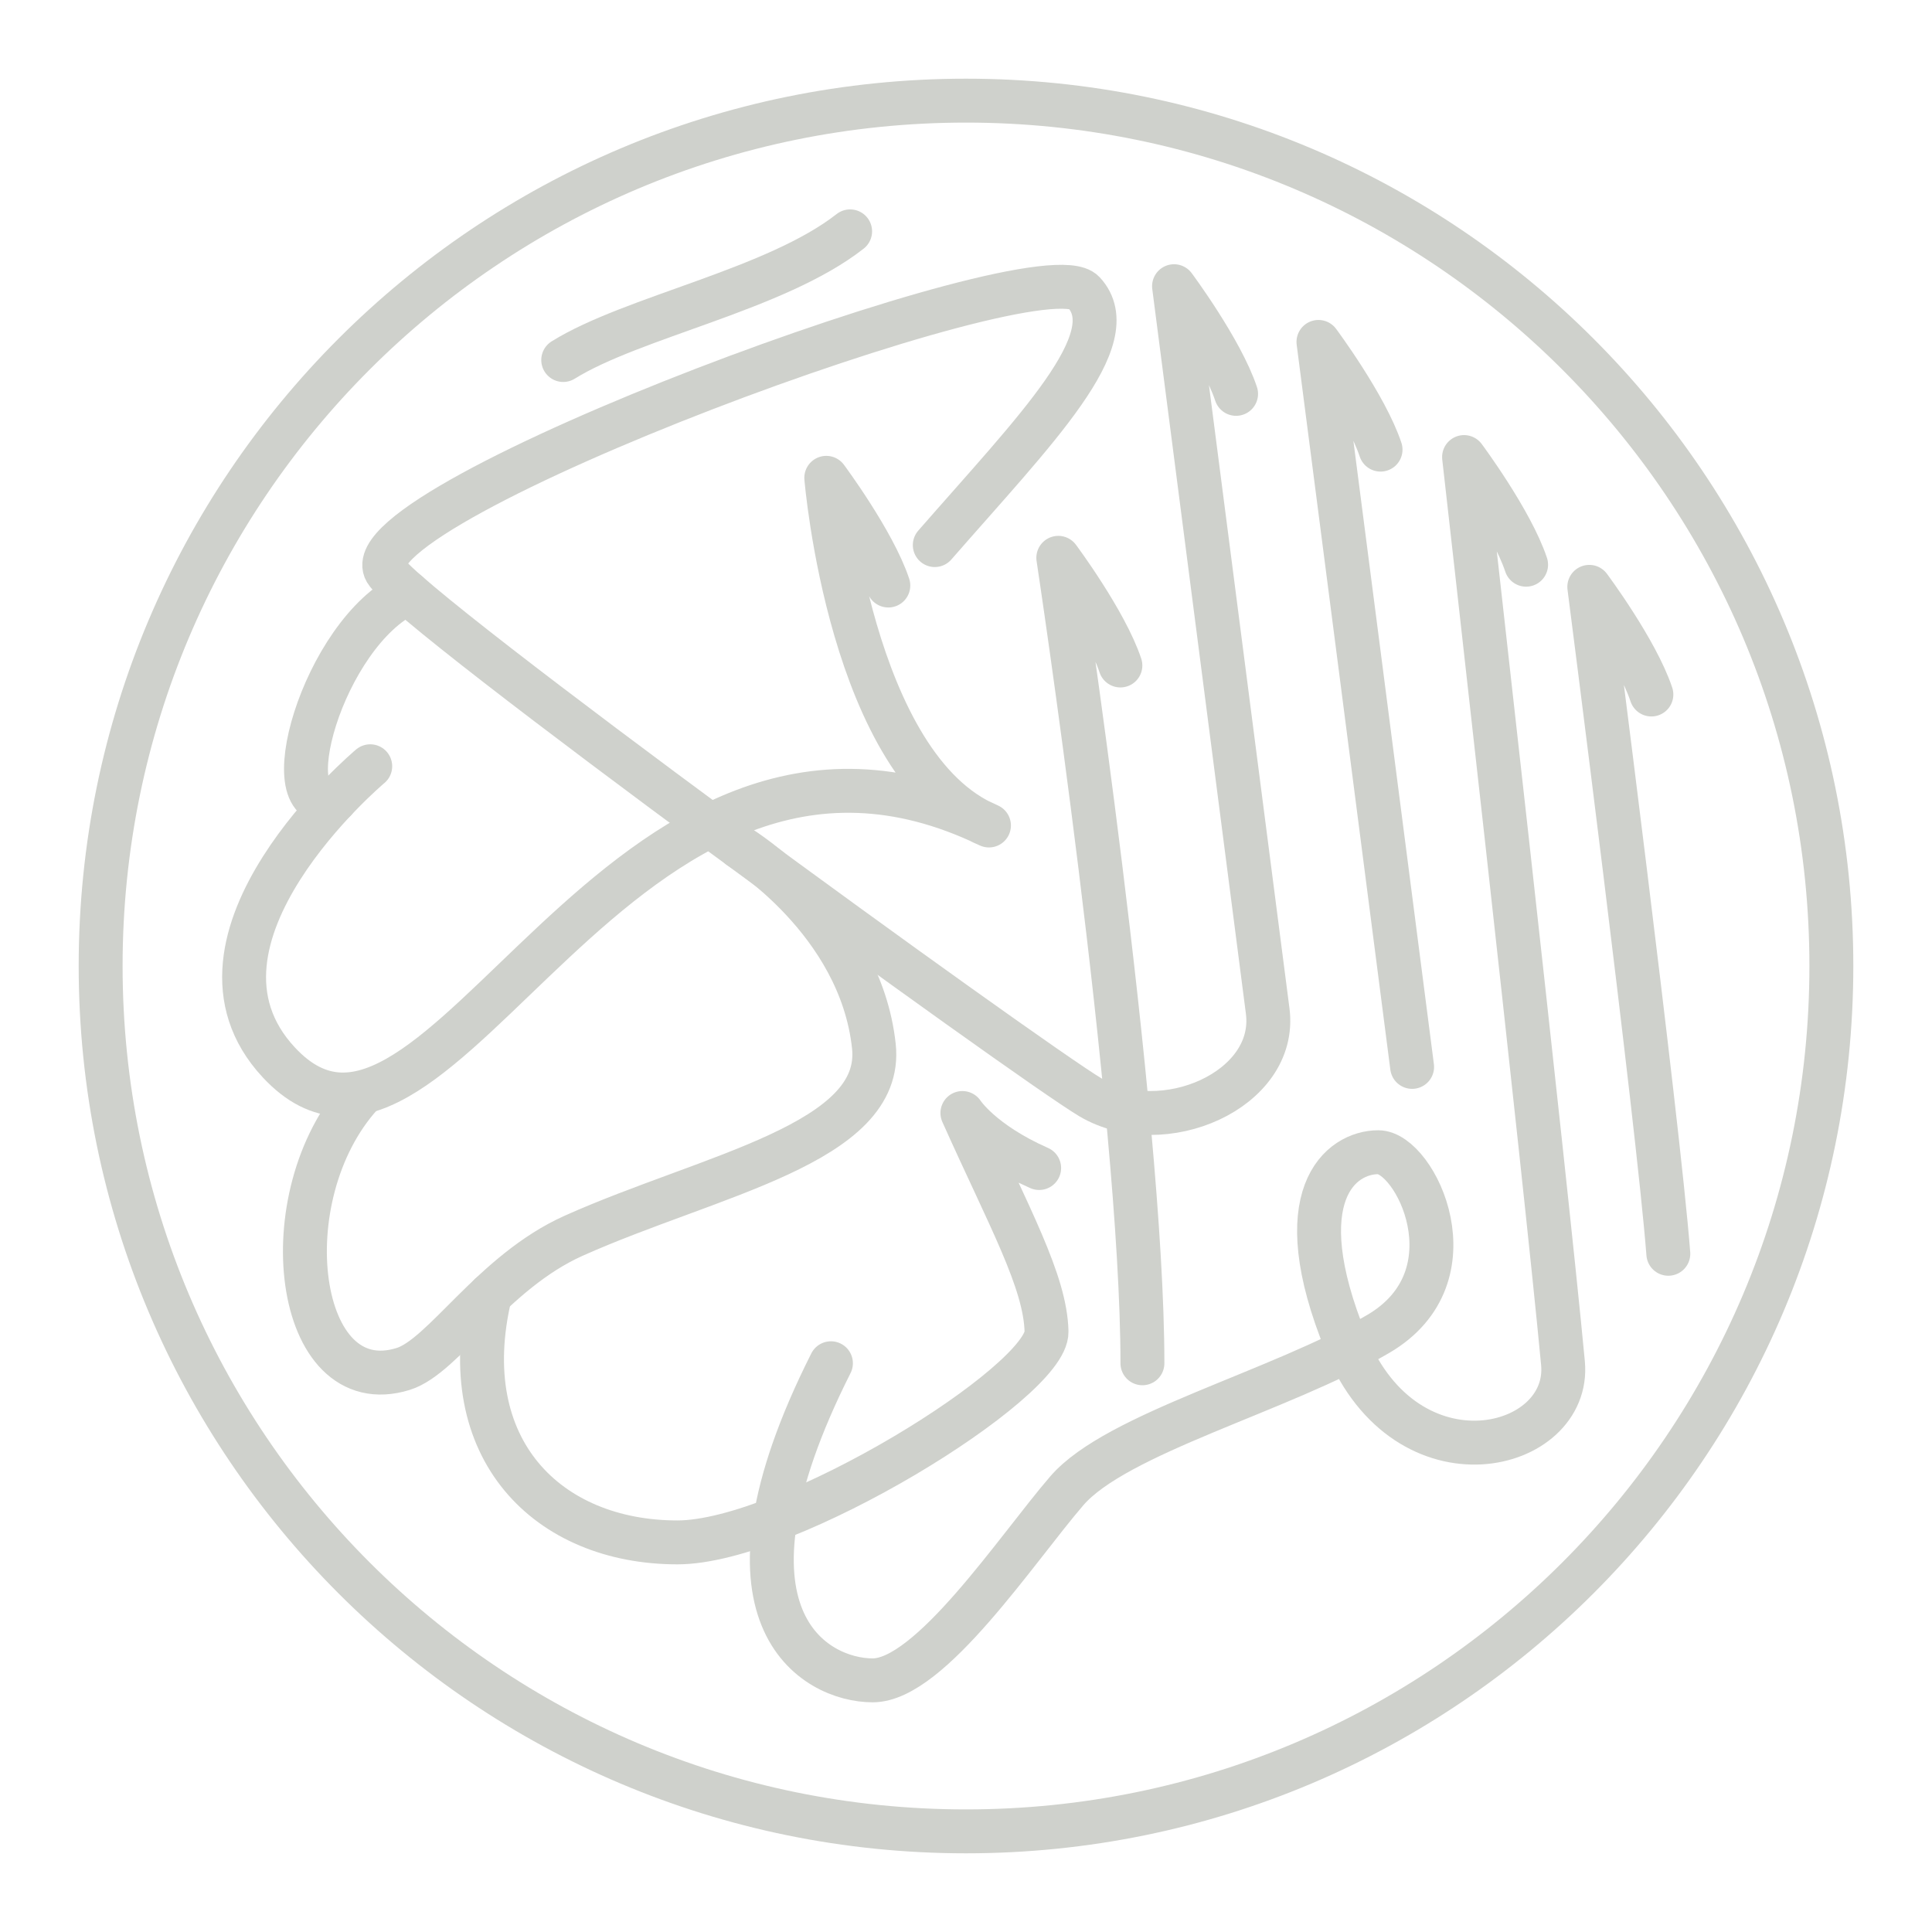
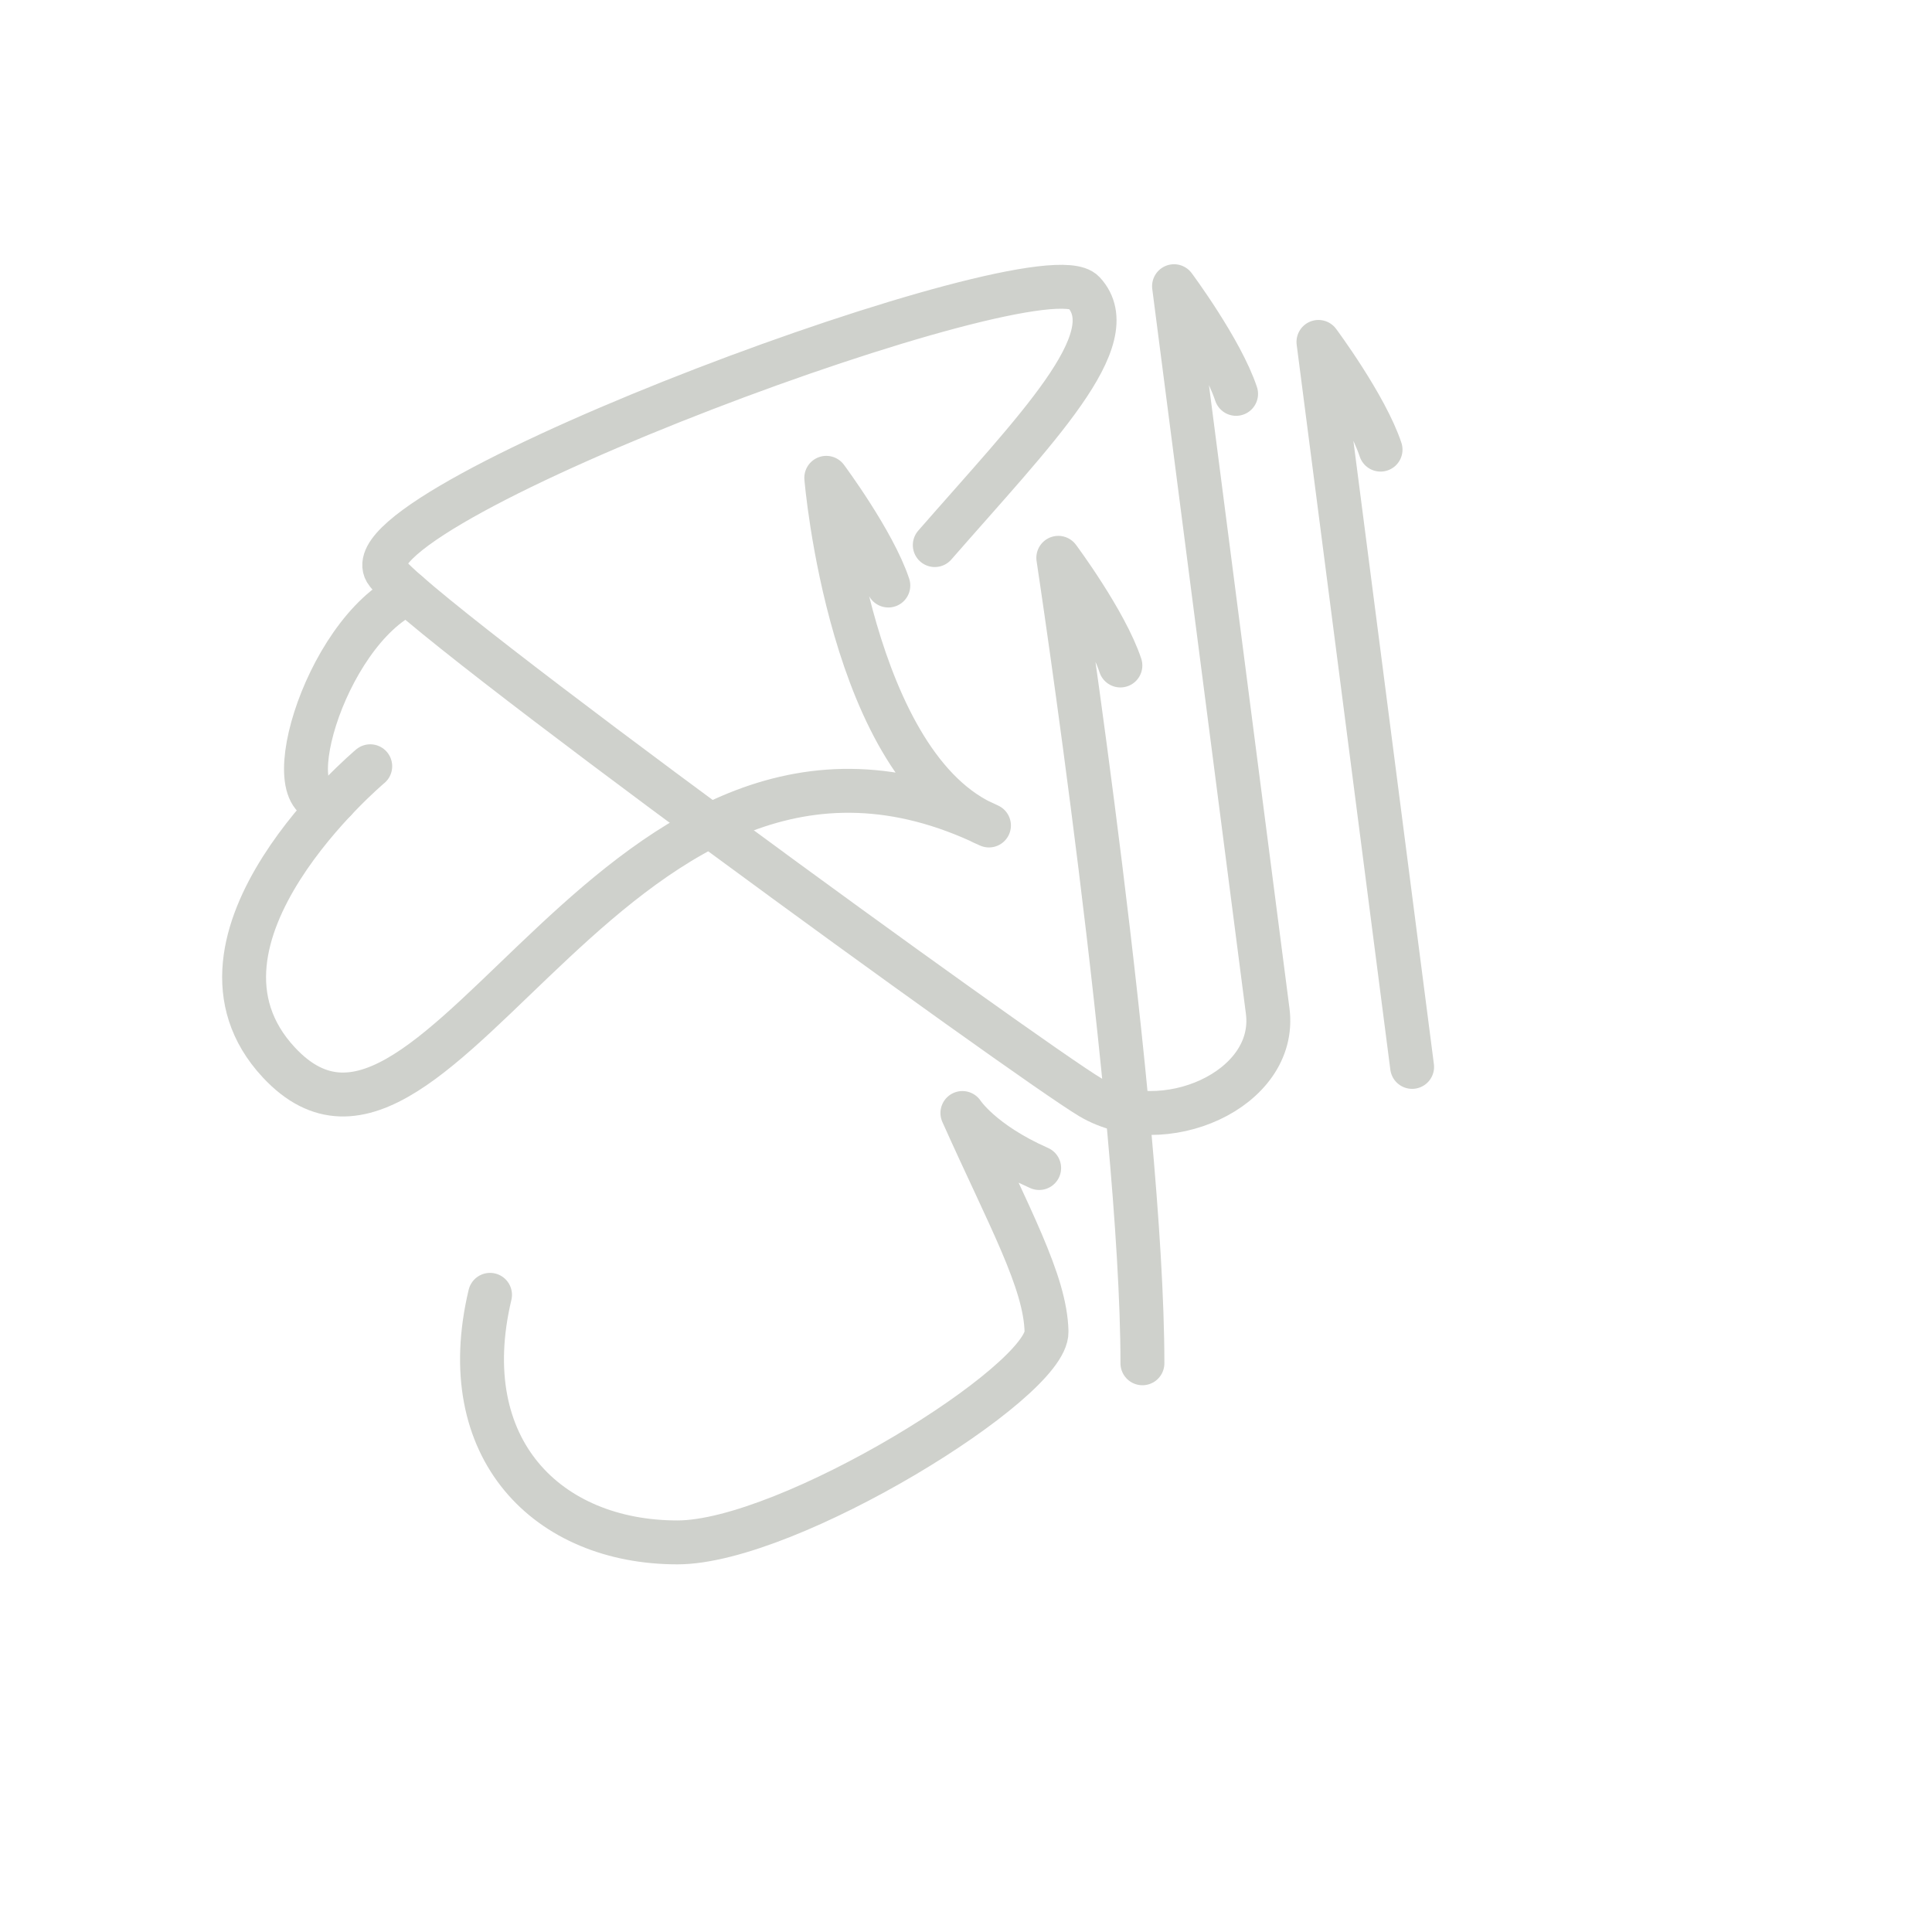
<svg xmlns="http://www.w3.org/2000/svg" width="44" height="44" viewBox="0 0 44 44" fill="none">
  <path d="M21.289 12.414C23.577 9.792 25.659 7.711 24.681 6.657C23.704 5.603 7.895 11.472 8.787 13.005C9.319 13.918 23.444 24.168 24.837 24.993C26.474 25.961 29.102 24.828 28.871 23.028L26.738 6.518C26.738 6.518 27.817 7.968 28.151 8.97M32.16 24.298C31.93 22.499 30.027 7.787 30.027 7.787C30.027 7.787 31.107 9.238 31.441 10.24" stroke="#CFD1CC" stroke-linecap="round" stroke-linejoin="round" />
  <path d="M26.018 31.048C26.018 25.348 24.102 12.704 24.102 12.704C24.102 12.704 25.182 14.153 25.516 15.156M20.231 13.335C19.897 12.332 18.818 10.882 18.818 10.882C18.818 10.882 19.362 17.489 22.523 18.8C14.047 14.694 10.013 28.13 6.351 24.197C3.737 21.392 8.432 17.451 8.432 17.451" stroke="#CFD1CC" stroke-linecap="round" stroke-linejoin="round" />
-   <path d="M34.756 12.861C34.422 11.859 33.343 10.409 33.343 10.409C33.343 10.409 35.2 26.812 35.596 31.047C35.784 33.065 32.045 33.99 30.657 30.598C29.269 27.207 30.541 26.241 31.389 26.241C32.237 26.241 33.626 29.069 31.389 30.379C29.153 31.69 25.426 32.642 24.296 33.952C23.166 35.261 21.186 38.269 19.875 38.269C18.564 38.269 15.995 36.856 18.924 31.047M37.995 28.554C37.763 25.547 36.195 13.365 36.195 13.365C36.195 13.365 37.275 14.814 37.609 15.817M12.827 8.199C14.407 7.215 17.665 6.599 19.361 5.269M8.232 24.927C6.125 27.243 6.716 31.946 9.185 31.176C10.106 30.888 11.215 28.972 13.065 28.143C16.17 26.754 20.141 26.044 19.902 23.826C19.594 20.96 16.844 19.293 16.844 19.293" stroke="#CFD1CC" stroke-linecap="round" stroke-linejoin="round" />
  <path d="M23.666 26.601C22.349 26.019 21.918 25.348 21.918 25.348C22.985 27.731 23.808 29.183 23.834 30.327C23.861 31.471 17.961 35.127 15.428 35.127C12.48 35.127 10.322 33.008 11.16 29.489M9.29 13.507C7.352 14.406 6.151 18.656 7.628 18.227" stroke="#CFD1CC" stroke-linecap="round" stroke-linejoin="round" />
-   <path d="M22 41.708C32.884 41.708 41.708 32.885 41.708 22C41.708 11.116 32.884 2.292 22 2.292C11.115 2.292 2.292 11.116 2.292 22C2.292 32.885 11.115 41.708 22 41.708Z" stroke="#CFD1CC" stroke-linecap="round" stroke-linejoin="round" />
</svg>